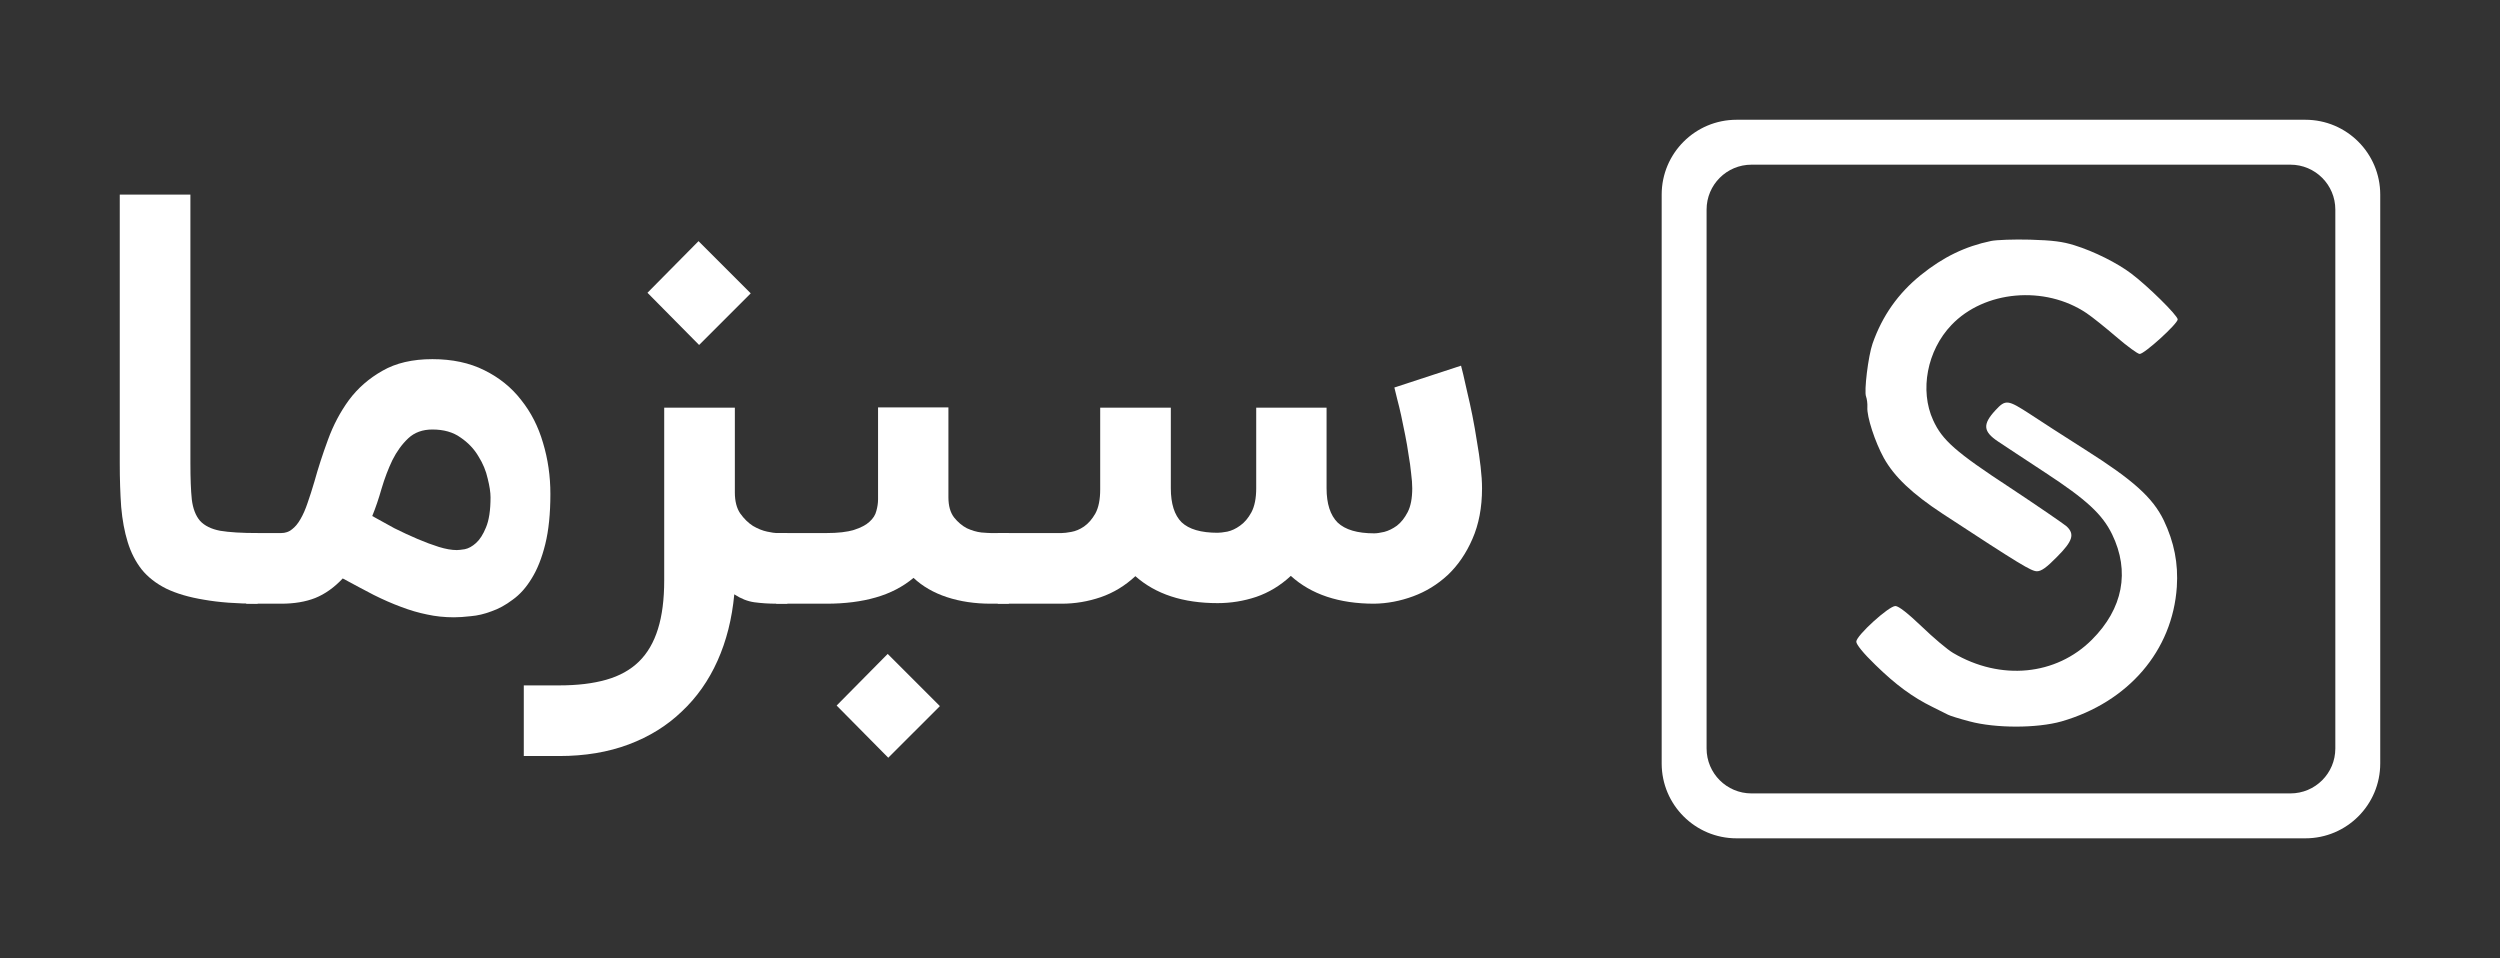
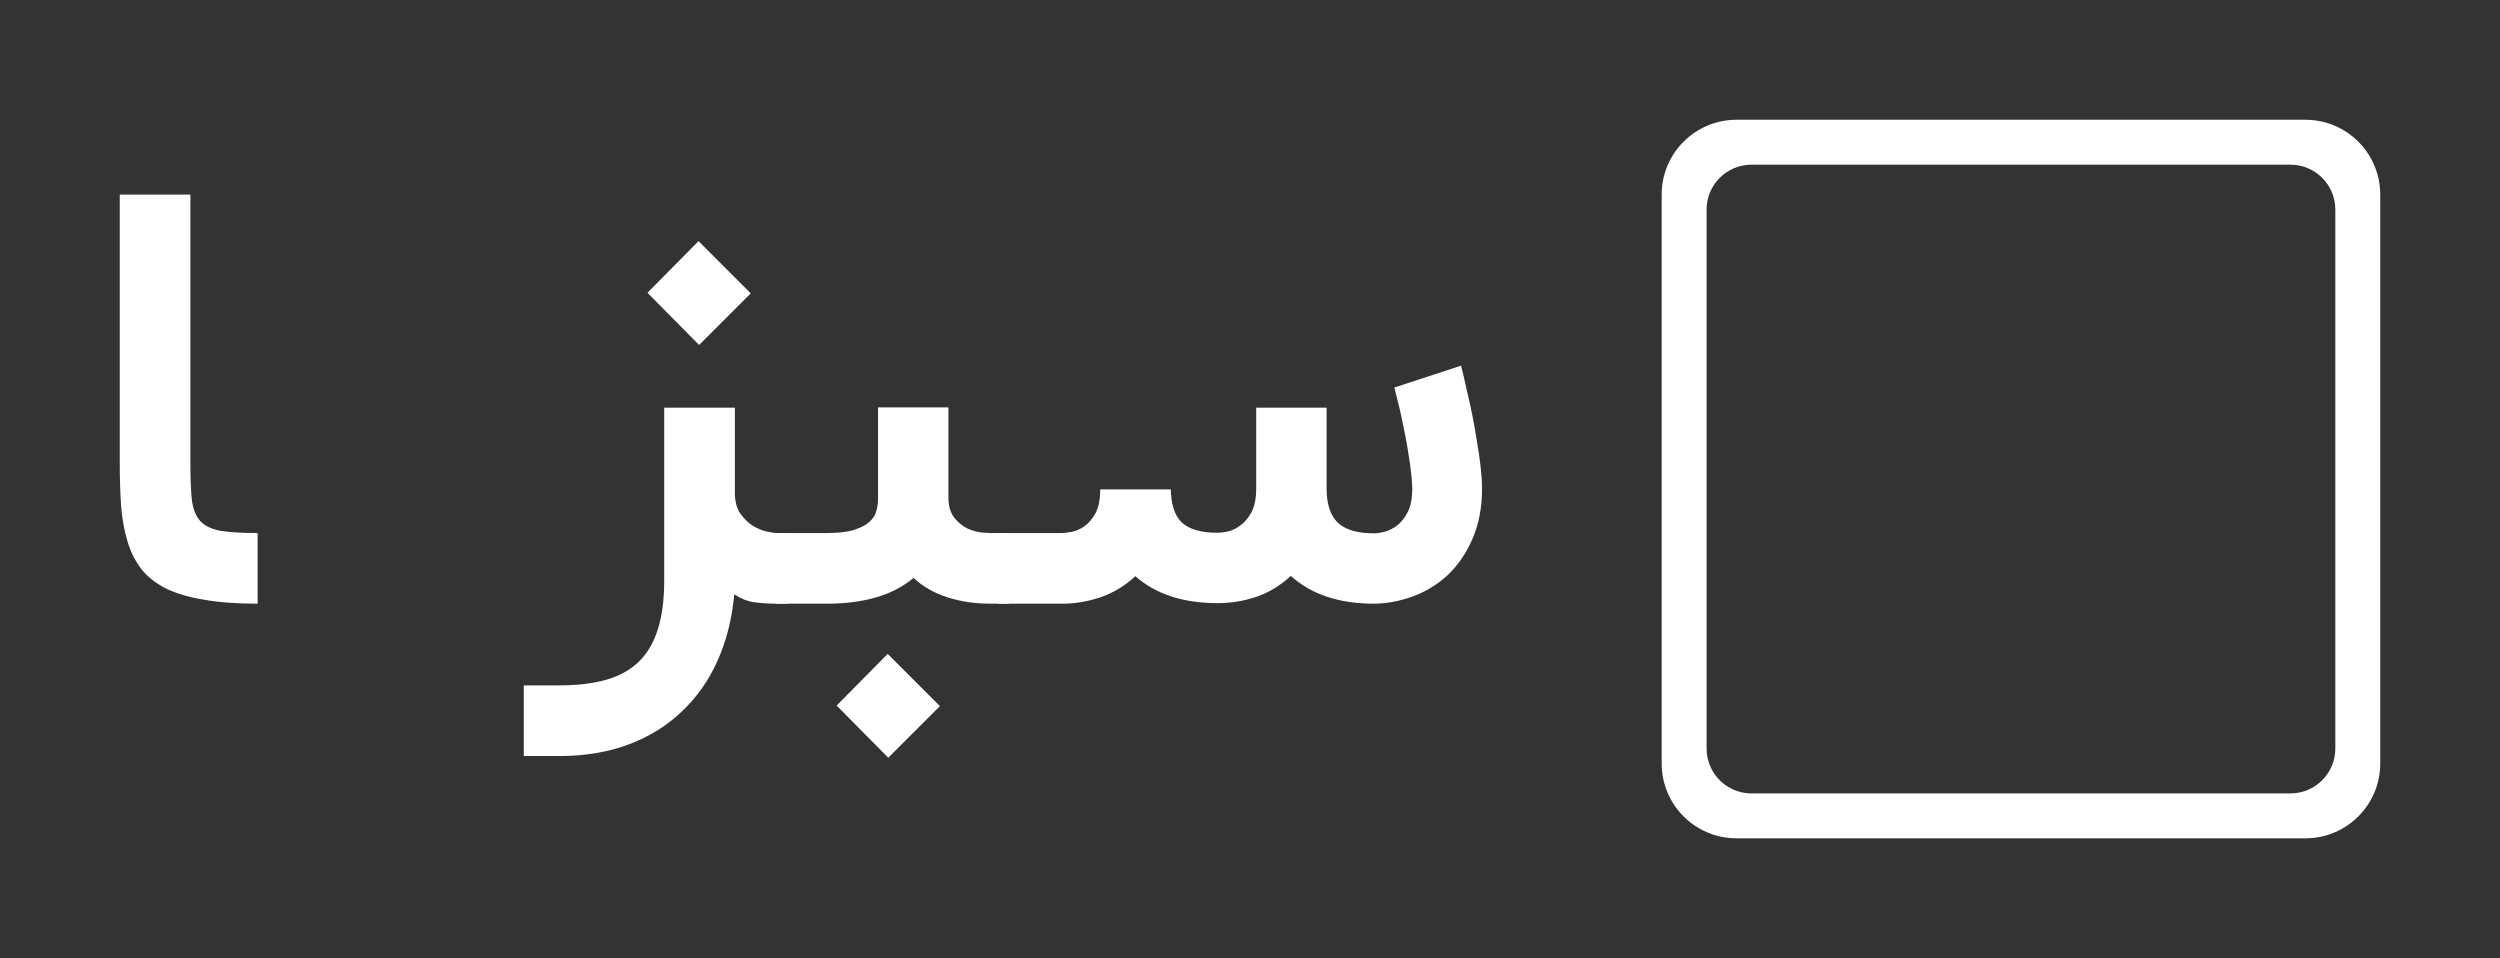
<svg xmlns="http://www.w3.org/2000/svg" width="167" height="64" viewBox="0 0 167 64" fill="none">
  <rect x="0" y="0" width="167" height="64" fill="#333333" stroke="none" />
-   <path d="M81.338 40.289C79.026 40.289 77.194 39.688 75.843 38.488C75.148 39.133 74.377 39.6 73.531 39.891C72.684 40.181 71.812 40.327 70.915 40.327H66.652V35.608H70.915C71.067 35.608 71.282 35.583 71.56 35.532C71.85 35.481 72.135 35.361 72.412 35.172C72.703 34.97 72.956 34.679 73.171 34.3C73.385 33.909 73.493 33.372 73.493 32.69V27.232H78.211V32.614C78.211 33.65 78.451 34.408 78.931 34.888C79.424 35.355 80.226 35.589 81.338 35.589C81.49 35.589 81.705 35.564 81.983 35.513C82.273 35.45 82.557 35.317 82.835 35.115C83.126 34.913 83.379 34.616 83.593 34.224C83.808 33.82 83.915 33.283 83.915 32.614V27.232H88.615V32.614C88.615 33.65 88.862 34.414 89.354 34.907C89.86 35.387 90.674 35.627 91.799 35.627C91.963 35.627 92.184 35.595 92.462 35.532C92.753 35.456 93.037 35.317 93.315 35.115C93.593 34.9 93.833 34.597 94.035 34.206C94.237 33.814 94.338 33.283 94.338 32.614C94.338 32.336 94.313 32.001 94.262 31.609C94.225 31.218 94.168 30.807 94.092 30.378C94.029 29.935 93.953 29.493 93.864 29.051C93.776 28.596 93.688 28.167 93.599 27.762C93.511 27.358 93.422 26.992 93.334 26.663C93.258 26.335 93.195 26.076 93.144 25.886L97.598 24.427C97.623 24.516 97.674 24.718 97.749 25.034C97.825 25.349 97.913 25.741 98.015 26.209C98.128 26.676 98.242 27.194 98.356 27.762C98.469 28.331 98.57 28.906 98.659 29.487C98.76 30.055 98.842 30.618 98.905 31.174C98.968 31.717 99 32.197 99 32.614C99 33.902 98.785 35.033 98.356 36.006C97.939 36.966 97.389 37.768 96.707 38.413C96.025 39.044 95.254 39.518 94.395 39.834C93.536 40.15 92.671 40.314 91.799 40.327C89.449 40.327 87.592 39.708 86.227 38.469C85.533 39.114 84.762 39.581 83.915 39.872C83.082 40.15 82.223 40.289 81.338 40.289Z" fill="white" />
+   <path d="M81.338 40.289C79.026 40.289 77.194 39.688 75.843 38.488C75.148 39.133 74.377 39.6 73.531 39.891C72.684 40.181 71.812 40.327 70.915 40.327H66.652V35.608H70.915C71.067 35.608 71.282 35.583 71.56 35.532C71.85 35.481 72.135 35.361 72.412 35.172C72.703 34.97 72.956 34.679 73.171 34.3C73.385 33.909 73.493 33.372 73.493 32.69H78.211V32.614C78.211 33.65 78.451 34.408 78.931 34.888C79.424 35.355 80.226 35.589 81.338 35.589C81.49 35.589 81.705 35.564 81.983 35.513C82.273 35.45 82.557 35.317 82.835 35.115C83.126 34.913 83.379 34.616 83.593 34.224C83.808 33.82 83.915 33.283 83.915 32.614V27.232H88.615V32.614C88.615 33.65 88.862 34.414 89.354 34.907C89.86 35.387 90.674 35.627 91.799 35.627C91.963 35.627 92.184 35.595 92.462 35.532C92.753 35.456 93.037 35.317 93.315 35.115C93.593 34.9 93.833 34.597 94.035 34.206C94.237 33.814 94.338 33.283 94.338 32.614C94.338 32.336 94.313 32.001 94.262 31.609C94.225 31.218 94.168 30.807 94.092 30.378C94.029 29.935 93.953 29.493 93.864 29.051C93.776 28.596 93.688 28.167 93.599 27.762C93.511 27.358 93.422 26.992 93.334 26.663C93.258 26.335 93.195 26.076 93.144 25.886L97.598 24.427C97.623 24.516 97.674 24.718 97.749 25.034C97.825 25.349 97.913 25.741 98.015 26.209C98.128 26.676 98.242 27.194 98.356 27.762C98.469 28.331 98.57 28.906 98.659 29.487C98.76 30.055 98.842 30.618 98.905 31.174C98.968 31.717 99 32.197 99 32.614C99 33.902 98.785 35.033 98.356 36.006C97.939 36.966 97.389 37.768 96.707 38.413C96.025 39.044 95.254 39.518 94.395 39.834C93.536 40.15 92.671 40.314 91.799 40.327C89.449 40.327 87.592 39.708 86.227 38.469C85.533 39.114 84.762 39.581 83.915 39.872C83.082 40.15 82.223 40.289 81.338 40.289Z" fill="white" />
  <path d="M67.39 35.608V40.327H66.196C65.122 40.327 64.143 40.181 63.259 39.891C62.374 39.6 61.629 39.171 61.023 38.602C60.315 39.196 59.475 39.632 58.502 39.91C57.542 40.188 56.443 40.327 55.205 40.327H51.851V35.608H55.205C55.976 35.608 56.588 35.538 57.043 35.399C57.511 35.248 57.858 35.065 58.085 34.85C58.325 34.635 58.477 34.395 58.54 34.13C58.616 33.864 58.654 33.605 58.654 33.353V27.213H63.354V33.22C63.354 33.789 63.48 34.237 63.733 34.566C63.985 34.881 64.27 35.121 64.585 35.286C64.914 35.437 65.236 35.532 65.552 35.57C65.868 35.595 66.082 35.608 66.196 35.608H67.39ZM55.887 47.13L59.298 43.681L62.785 47.168L59.336 50.617L55.887 47.13Z" fill="white" />
  <path d="M52.594 40.327H51.874C51.356 40.327 50.863 40.295 50.395 40.232C49.941 40.169 49.492 39.992 49.05 39.701C48.898 41.331 48.526 42.809 47.932 44.136C47.338 45.462 46.542 46.593 45.544 47.528C44.559 48.475 43.378 49.208 42.001 49.726C40.623 50.244 39.076 50.503 37.358 50.503H34.989V45.784H37.358C38.571 45.784 39.619 45.658 40.503 45.405C41.388 45.153 42.114 44.748 42.683 44.192C43.251 43.636 43.674 42.91 43.952 42.013C44.23 41.129 44.369 40.049 44.369 38.773V27.232H49.088V32.898C49.088 33.479 49.208 33.947 49.448 34.3C49.701 34.654 49.985 34.932 50.301 35.134C50.629 35.324 50.945 35.45 51.248 35.513C51.551 35.576 51.76 35.608 51.874 35.608H52.594V40.327ZM43.251 19.557L46.662 16.108L50.149 19.595L46.7 23.044L43.251 19.557Z" fill="white" />
-   <path d="M30.513 36.745C30.626 36.745 30.803 36.726 31.043 36.688C31.296 36.638 31.549 36.499 31.801 36.271C32.054 36.044 32.275 35.696 32.465 35.229C32.667 34.749 32.768 34.079 32.768 33.22C32.768 32.892 32.705 32.475 32.578 31.969C32.465 31.451 32.256 30.952 31.953 30.472C31.662 29.98 31.264 29.563 30.759 29.222C30.266 28.868 29.641 28.691 28.883 28.691C28.226 28.691 27.689 28.887 27.272 29.278C26.855 29.67 26.502 30.157 26.211 30.738C25.933 31.319 25.693 31.951 25.491 32.633C25.301 33.302 25.093 33.915 24.866 34.471C25.333 34.736 25.826 35.008 26.344 35.286C26.874 35.551 27.392 35.791 27.898 36.006C28.403 36.221 28.877 36.398 29.319 36.536C29.774 36.675 30.172 36.745 30.513 36.745ZM28.883 23.991C30.209 23.991 31.366 24.238 32.351 24.73C33.349 25.223 34.17 25.886 34.814 26.72C35.471 27.541 35.958 28.495 36.274 29.582C36.602 30.668 36.766 31.805 36.766 32.993C36.766 34.307 36.653 35.425 36.425 36.347C36.198 37.269 35.895 38.033 35.516 38.64C35.149 39.246 34.726 39.72 34.246 40.061C33.779 40.415 33.305 40.674 32.825 40.838C32.357 41.015 31.902 41.123 31.46 41.16C31.018 41.211 30.639 41.236 30.323 41.236C29.692 41.236 29.091 41.173 28.523 41.047C27.954 40.933 27.373 40.762 26.779 40.535C26.198 40.32 25.592 40.055 24.96 39.739C24.328 39.411 23.64 39.044 22.895 38.64C22.326 39.246 21.713 39.682 21.056 39.947C20.412 40.2 19.654 40.327 18.782 40.327H16.451L16.414 35.608H18.782C19.06 35.608 19.3 35.526 19.503 35.361C19.717 35.197 19.907 34.97 20.071 34.679C20.248 34.376 20.406 34.016 20.545 33.599C20.696 33.17 20.848 32.696 21 32.178C21.252 31.268 21.555 30.333 21.909 29.373C22.263 28.4 22.73 27.516 23.311 26.72C23.905 25.924 24.651 25.274 25.548 24.768C26.445 24.25 27.556 23.991 28.883 23.991Z" fill="white" />
  <path d="M17.21 40.327C15.82 40.327 14.626 40.238 13.628 40.061C12.63 39.897 11.79 39.651 11.108 39.322C10.426 38.981 9.876 38.551 9.459 38.033C9.055 37.516 8.745 36.909 8.531 36.214C8.316 35.519 8.171 34.736 8.095 33.864C8.032 32.98 8 32.007 8 30.946V13H12.719V30.946C12.719 31.957 12.75 32.765 12.813 33.372C12.889 33.978 13.072 34.452 13.363 34.793C13.666 35.121 14.115 35.343 14.709 35.456C15.315 35.557 16.149 35.608 17.21 35.608V40.327Z" fill="white" />
  <path d="M154 8C156.761 8 159 10.239 159 13V51C159 53.761 156.761 56 154 56H116C113.239 56 111 53.761 111 51V13C111 10.239 113.239 8 116 8H154ZM117 11C115.343 11 114 12.343 114 14V50C114 51.657 115.343 53 117 53H153C154.657 53 156 51.657 156 50V14C156 12.343 154.657 11 153 11H117Z" fill="white" />
-   <path d="M133.009 16.096C131.268 16.459 129.803 17.17 128.309 18.375C126.8 19.594 125.741 21.09 125.088 22.948C124.798 23.775 124.508 26.155 124.653 26.489C124.711 26.649 124.754 26.954 124.74 27.201C124.696 27.825 125.248 29.523 125.842 30.597C126.539 31.846 127.728 32.978 129.759 34.313C134.967 37.724 135.693 38.16 136.07 38.16C136.36 38.16 136.708 37.913 137.404 37.202C138.463 36.142 138.608 35.678 138.043 35.155C137.854 34.995 136.171 33.834 134.285 32.586C130.63 30.191 129.745 29.407 129.135 28.072C128.222 26.083 128.729 23.412 130.354 21.714C132.545 19.406 136.592 19.043 139.377 20.915C139.769 21.177 140.668 21.902 141.379 22.512C142.105 23.136 142.801 23.644 142.931 23.644C143.251 23.644 145.47 21.627 145.47 21.336C145.47 21.075 143.468 19.101 142.366 18.273C141.423 17.562 139.885 16.793 138.579 16.387C137.796 16.14 137.129 16.053 135.605 16.009C134.532 15.98 133.357 16.024 133.009 16.096Z" fill="white" />
-   <path d="M133.284 27.418C132.428 28.347 132.472 28.826 133.473 29.494C133.879 29.77 135.301 30.699 136.621 31.57C139.392 33.384 140.436 34.357 141.089 35.692C142.293 38.174 141.814 40.657 139.74 42.732C137.346 45.127 133.647 45.49 130.47 43.618C130.093 43.4 129.15 42.602 128.367 41.847C127.438 40.961 126.829 40.482 126.611 40.482C126.176 40.482 124 42.456 124 42.863C124 43.051 124.464 43.632 125.277 44.416C126.626 45.737 127.772 46.579 129.077 47.218C129.513 47.435 129.991 47.682 130.122 47.74C130.252 47.813 130.905 48.016 131.573 48.19C133.299 48.654 136.07 48.654 137.709 48.19C142.177 46.898 145.122 43.472 145.412 39.205C145.514 37.637 145.238 36.229 144.542 34.763C143.802 33.239 142.511 32.078 139.305 30.046C137.868 29.131 136.215 28.072 135.634 27.68C134.111 26.692 133.981 26.663 133.284 27.418Z" fill="white" />
</svg>